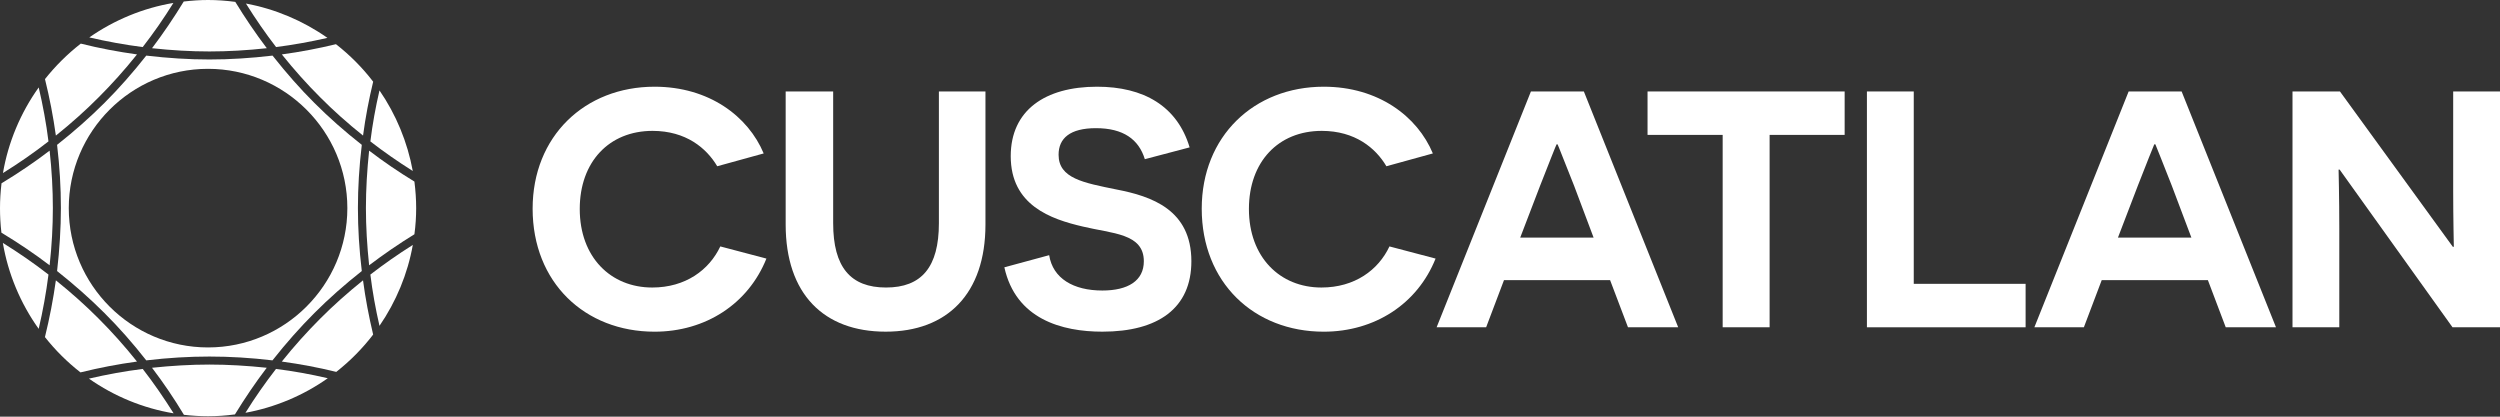
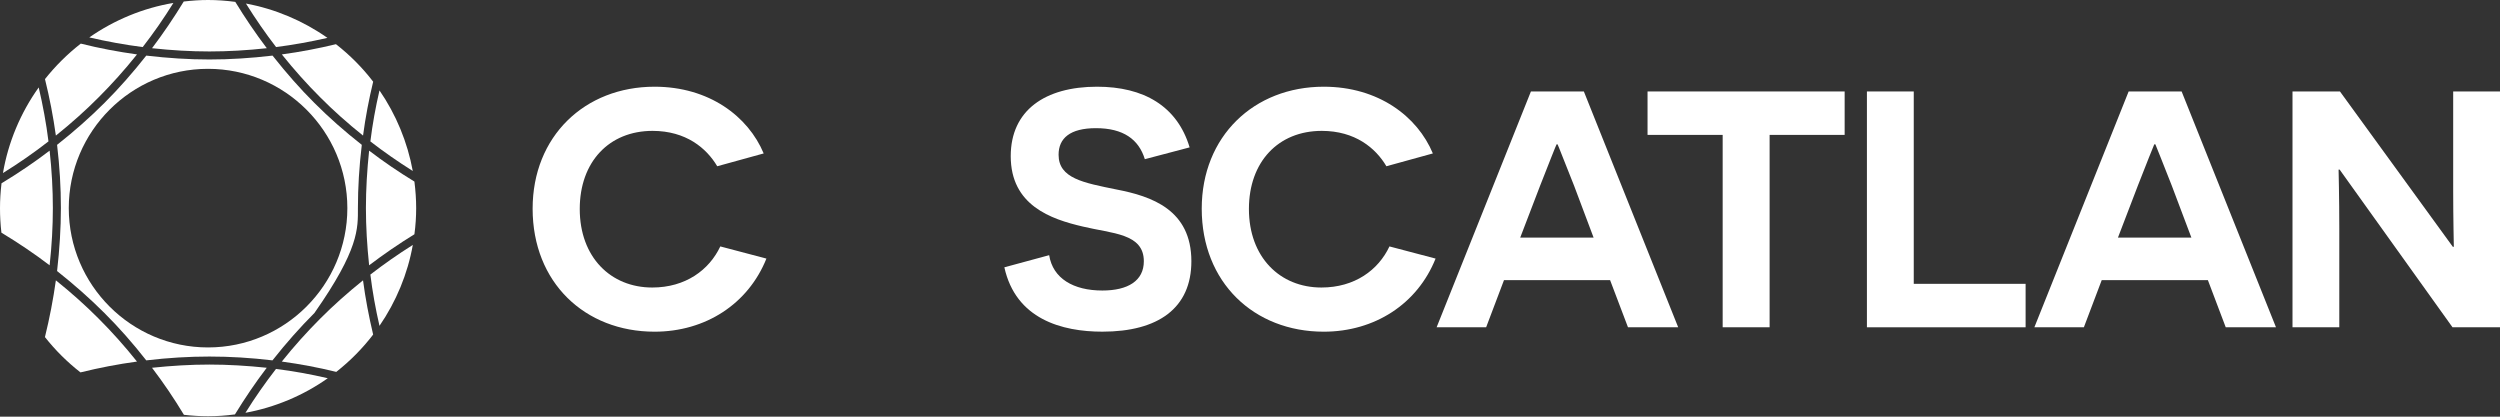
<svg xmlns="http://www.w3.org/2000/svg" width="120" height="20" viewBox="0 0 120 20" fill="none">
  <rect x="0" y="0" width="120" height="20" fill="#333333" stroke="none" />
  <path d="M15.368 15.297C14.744 15.922 14.119 16.613 13.527 17.355C14.41 17.476 15.286 17.64 16.141 17.851C16.809 17.325 17.404 16.723 17.911 16.059C17.708 15.204 17.541 14.331 17.425 13.456C16.683 14.054 15.989 14.672 15.368 15.297Z" fill="white" />
  <path d="M8.819 0.073C8.348 0.847 7.839 1.599 7.297 2.314C8.237 2.416 9.159 2.47 10.052 2.47C10.939 2.47 11.868 2.416 12.806 2.314C12.267 1.6 11.758 0.852 11.294 0.09C10.85 0.031 10.408 0 9.985 0C9.607 0 9.227 0.026 8.819 0.073Z" fill="white" />
  <path d="M2.157 16.18C2.658 16.814 3.232 17.383 3.863 17.875C4.763 17.653 5.671 17.478 6.575 17.355C5.984 16.614 5.366 15.924 4.737 15.296C4.107 14.662 3.43 14.058 2.682 13.456C2.556 14.361 2.38 15.275 2.157 16.18Z" fill="white" />
  <path d="M0.073 8.798C0.025 9.206 0 9.607 0 9.99C0 10.372 0.02 10.759 0.068 11.168C0.878 11.657 1.658 12.182 2.382 12.735C2.486 11.794 2.537 10.87 2.537 9.984C2.537 9.099 2.486 8.175 2.382 7.231C1.656 7.785 0.878 8.312 0.073 8.798Z" fill="white" />
-   <path d="M4.269 18.174C5.481 19.025 6.879 19.599 8.334 19.84C7.867 19.097 7.372 18.379 6.851 17.709C5.993 17.816 5.127 17.975 4.269 18.174Z" fill="white" />
-   <path d="M0.137 11.66C0.387 13.137 0.98 14.559 1.857 15.785C2.058 14.927 2.216 14.052 2.327 13.179C1.628 12.635 0.889 12.127 0.137 11.66Z" fill="white" />
  <path d="M13.248 17.709C12.736 18.369 12.239 19.077 11.781 19.814C13.195 19.556 14.556 18.986 15.733 18.155C14.903 17.961 14.07 17.812 13.25 17.709H13.248Z" fill="white" />
  <path d="M7.297 17.653C7.844 18.37 8.355 19.126 8.828 19.911C9.23 19.955 9.613 19.98 9.985 19.98C10.405 19.98 10.836 19.949 11.277 19.892C11.75 19.119 12.261 18.365 12.803 17.653C11.866 17.554 10.939 17.499 10.052 17.499C9.159 17.499 8.237 17.554 7.297 17.653Z" fill="white" />
-   <path d="M10.052 2.855C9.068 2.855 8.078 2.793 7.021 2.669C6.366 3.501 5.706 4.248 5.012 4.942C4.323 5.63 3.559 6.307 2.74 6.952C2.864 8.006 2.923 8.997 2.923 9.984C2.923 10.954 2.859 11.973 2.74 13.01C3.558 13.659 4.323 14.334 5.012 15.024C5.708 15.718 6.368 16.465 7.021 17.298C8.08 17.173 9.068 17.114 10.052 17.114C11.038 17.114 12.029 17.173 13.079 17.298C13.724 16.478 14.405 15.711 15.092 15.024C15.781 14.334 16.547 13.656 17.366 13.01C17.241 11.96 17.18 10.967 17.18 9.984C17.18 8.999 17.241 8.007 17.366 6.952C16.544 6.307 15.779 5.63 15.092 4.942C14.395 4.248 13.739 3.501 13.083 2.669C12.026 2.793 11.037 2.855 10.052 2.855ZM3.301 9.99C3.301 6.303 6.301 3.304 9.985 3.304C13.671 3.304 16.673 6.303 16.673 9.99C16.673 13.678 13.671 16.677 9.985 16.677C6.301 16.677 3.301 13.678 3.301 9.99Z" fill="white" />
+   <path d="M10.052 2.855C9.068 2.855 8.078 2.793 7.021 2.669C6.366 3.501 5.706 4.248 5.012 4.942C4.323 5.63 3.559 6.307 2.74 6.952C2.864 8.006 2.923 8.997 2.923 9.984C2.923 10.954 2.859 11.973 2.74 13.01C3.558 13.659 4.323 14.334 5.012 15.024C5.708 15.718 6.368 16.465 7.021 17.298C8.08 17.173 9.068 17.114 10.052 17.114C11.038 17.114 12.029 17.173 13.079 17.298C13.724 16.478 14.405 15.711 15.092 15.024C17.241 11.96 17.18 10.967 17.18 9.984C17.18 8.999 17.241 8.007 17.366 6.952C16.544 6.307 15.779 5.63 15.092 4.942C14.395 4.248 13.739 3.501 13.083 2.669C12.026 2.793 11.037 2.855 10.052 2.855ZM3.301 9.99C3.301 6.303 6.301 3.304 9.985 3.304C13.671 3.304 16.673 6.303 16.673 9.99C16.673 13.678 13.671 16.677 9.985 16.677C6.301 16.677 3.301 13.678 3.301 9.99Z" fill="white" />
  <path d="M0.142 8.306C0.893 7.841 1.632 7.329 2.327 6.787C2.22 5.921 2.058 5.051 1.858 4.197C0.986 5.415 0.394 6.83 0.142 8.306Z" fill="white" />
  <path d="M13.528 2.612C14.12 3.35 14.738 4.042 15.368 4.669C15.989 5.295 16.683 5.915 17.426 6.508C17.541 5.638 17.708 4.768 17.912 3.921C17.396 3.247 16.797 2.644 16.126 2.121C15.283 2.326 14.41 2.492 13.528 2.612Z" fill="white" />
  <path d="M17.778 6.788C18.406 7.276 19.09 7.752 19.813 8.208C19.561 6.831 19.014 5.499 18.215 4.34C18.026 5.153 17.877 5.978 17.778 6.788Z" fill="white" />
  <path d="M17.778 13.179C17.877 13.994 18.026 14.82 18.215 15.641C19.017 14.474 19.569 13.142 19.815 11.756C19.095 12.211 18.413 12.687 17.778 13.179Z" fill="white" />
  <path d="M17.564 9.984C17.564 10.872 17.619 11.796 17.718 12.735C18.42 12.201 19.15 11.701 19.892 11.245C19.949 10.82 19.976 10.395 19.976 9.99C19.976 9.578 19.947 9.151 19.892 8.715C19.148 8.262 18.416 7.765 17.718 7.231C17.619 8.17 17.564 9.094 17.564 9.984Z" fill="white" />
  <path d="M11.806 0.171C12.262 0.904 12.748 1.607 13.252 2.259C14.069 2.154 14.896 2.006 15.717 1.818C14.549 0.996 13.202 0.429 11.806 0.17V0.171Z" fill="white" />
  <path d="M2.159 3.797C2.382 4.695 2.556 5.604 2.682 6.508C3.422 5.915 4.113 5.297 4.737 4.669C5.367 4.04 5.987 3.35 6.576 2.612C5.68 2.487 4.771 2.318 3.878 2.093C3.242 2.588 2.661 3.163 2.159 3.797Z" fill="white" />
  <path d="M4.287 1.796C5.137 1.995 5.999 2.151 6.85 2.259C7.367 1.594 7.862 0.883 8.323 0.141C6.879 0.383 5.491 0.955 4.287 1.796Z" fill="white" />
  <path d="M36.788 12.412C35.913 14.592 33.861 15.921 31.419 15.921C28.07 15.921 25.566 13.559 25.566 10.017C25.566 6.541 28.07 4.162 31.419 4.162C34.039 4.162 35.913 5.587 36.657 7.365L34.427 7.98C33.909 7.105 32.922 6.282 31.322 6.282C29.236 6.282 27.828 7.77 27.828 10.031C27.828 12.346 29.315 13.801 31.306 13.801C32.905 13.801 34.039 12.962 34.575 11.828L36.788 12.412Z" fill="white" />
-   <path d="M47.302 10.777C47.302 14.108 45.457 15.92 42.512 15.92C39.538 15.92 37.712 14.108 37.712 10.777V4.39H39.992V10.712C39.992 12.831 40.831 13.801 42.529 13.801C44.229 13.801 45.067 12.831 45.067 10.712V4.39H47.302V10.777Z" fill="white" />
  <path d="M50.36 12.248C50.536 13.364 51.522 13.945 52.913 13.945C54.142 13.945 54.904 13.477 54.904 12.54C54.904 11.199 53.382 11.215 51.974 10.874C50.439 10.518 48.515 9.855 48.515 7.496C48.515 5.296 50.163 4.162 52.657 4.162C54.89 4.162 56.505 5.085 57.102 7.074L54.952 7.641C54.66 6.688 53.918 6.152 52.606 6.152C51.361 6.152 50.812 6.637 50.812 7.428C50.812 8.563 52.006 8.772 53.594 9.096C55.274 9.42 57.186 10.065 57.186 12.54C57.186 14.787 55.599 15.92 52.913 15.92C50.974 15.92 48.758 15.32 48.209 12.831L50.36 12.248Z" fill="white" />
  <path d="M68.908 12.412C68.036 14.592 65.982 15.921 63.54 15.921C60.191 15.921 57.683 13.559 57.683 10.017C57.683 6.541 60.191 4.162 63.54 4.162C66.16 4.162 68.036 5.587 68.777 7.365L66.547 7.98C66.031 7.105 65.044 6.282 63.444 6.282C61.356 6.282 59.948 7.77 59.948 10.031C59.948 12.346 61.437 13.801 63.426 13.801C65.027 13.801 66.16 12.962 66.694 11.828L68.908 12.412Z" fill="white" />
  <path d="M75.557 8.917C75.166 7.946 74.782 6.946 74.763 6.928H74.716C74.698 6.946 74.311 7.931 73.924 8.917L72.97 11.406H76.493L75.557 8.917ZM72.192 13.445L71.335 15.709H68.958L73.484 4.39H76.025L80.553 15.709H78.143L77.284 13.445H72.192Z" fill="white" />
  <path d="M84.941 6.475V15.709H82.688V6.475H79.082V4.39H88.543V6.475H84.941Z" fill="white" />
  <path d="M89.612 4.39H91.86V13.624H97.229V15.71H89.612V4.39Z" fill="white" />
  <path d="M104.248 8.917C103.861 7.946 103.474 6.946 103.458 6.928H103.405C103.39 6.946 103.002 7.931 102.615 8.917L101.661 11.406H105.187L104.248 8.917ZM100.883 13.445L100.026 15.709H97.65L102.175 4.39H104.718L109.247 15.709H106.835L105.978 13.445H100.883Z" fill="white" />
  <path d="M112.302 8.14H112.252C112.252 8.157 112.286 9.517 112.286 10.956V15.709H110.04V4.39H112.318L117.735 11.845H117.784C117.784 11.828 117.753 10.423 117.753 9.177V4.39H120V15.709H117.72L112.302 8.14Z" fill="white" />
</svg>